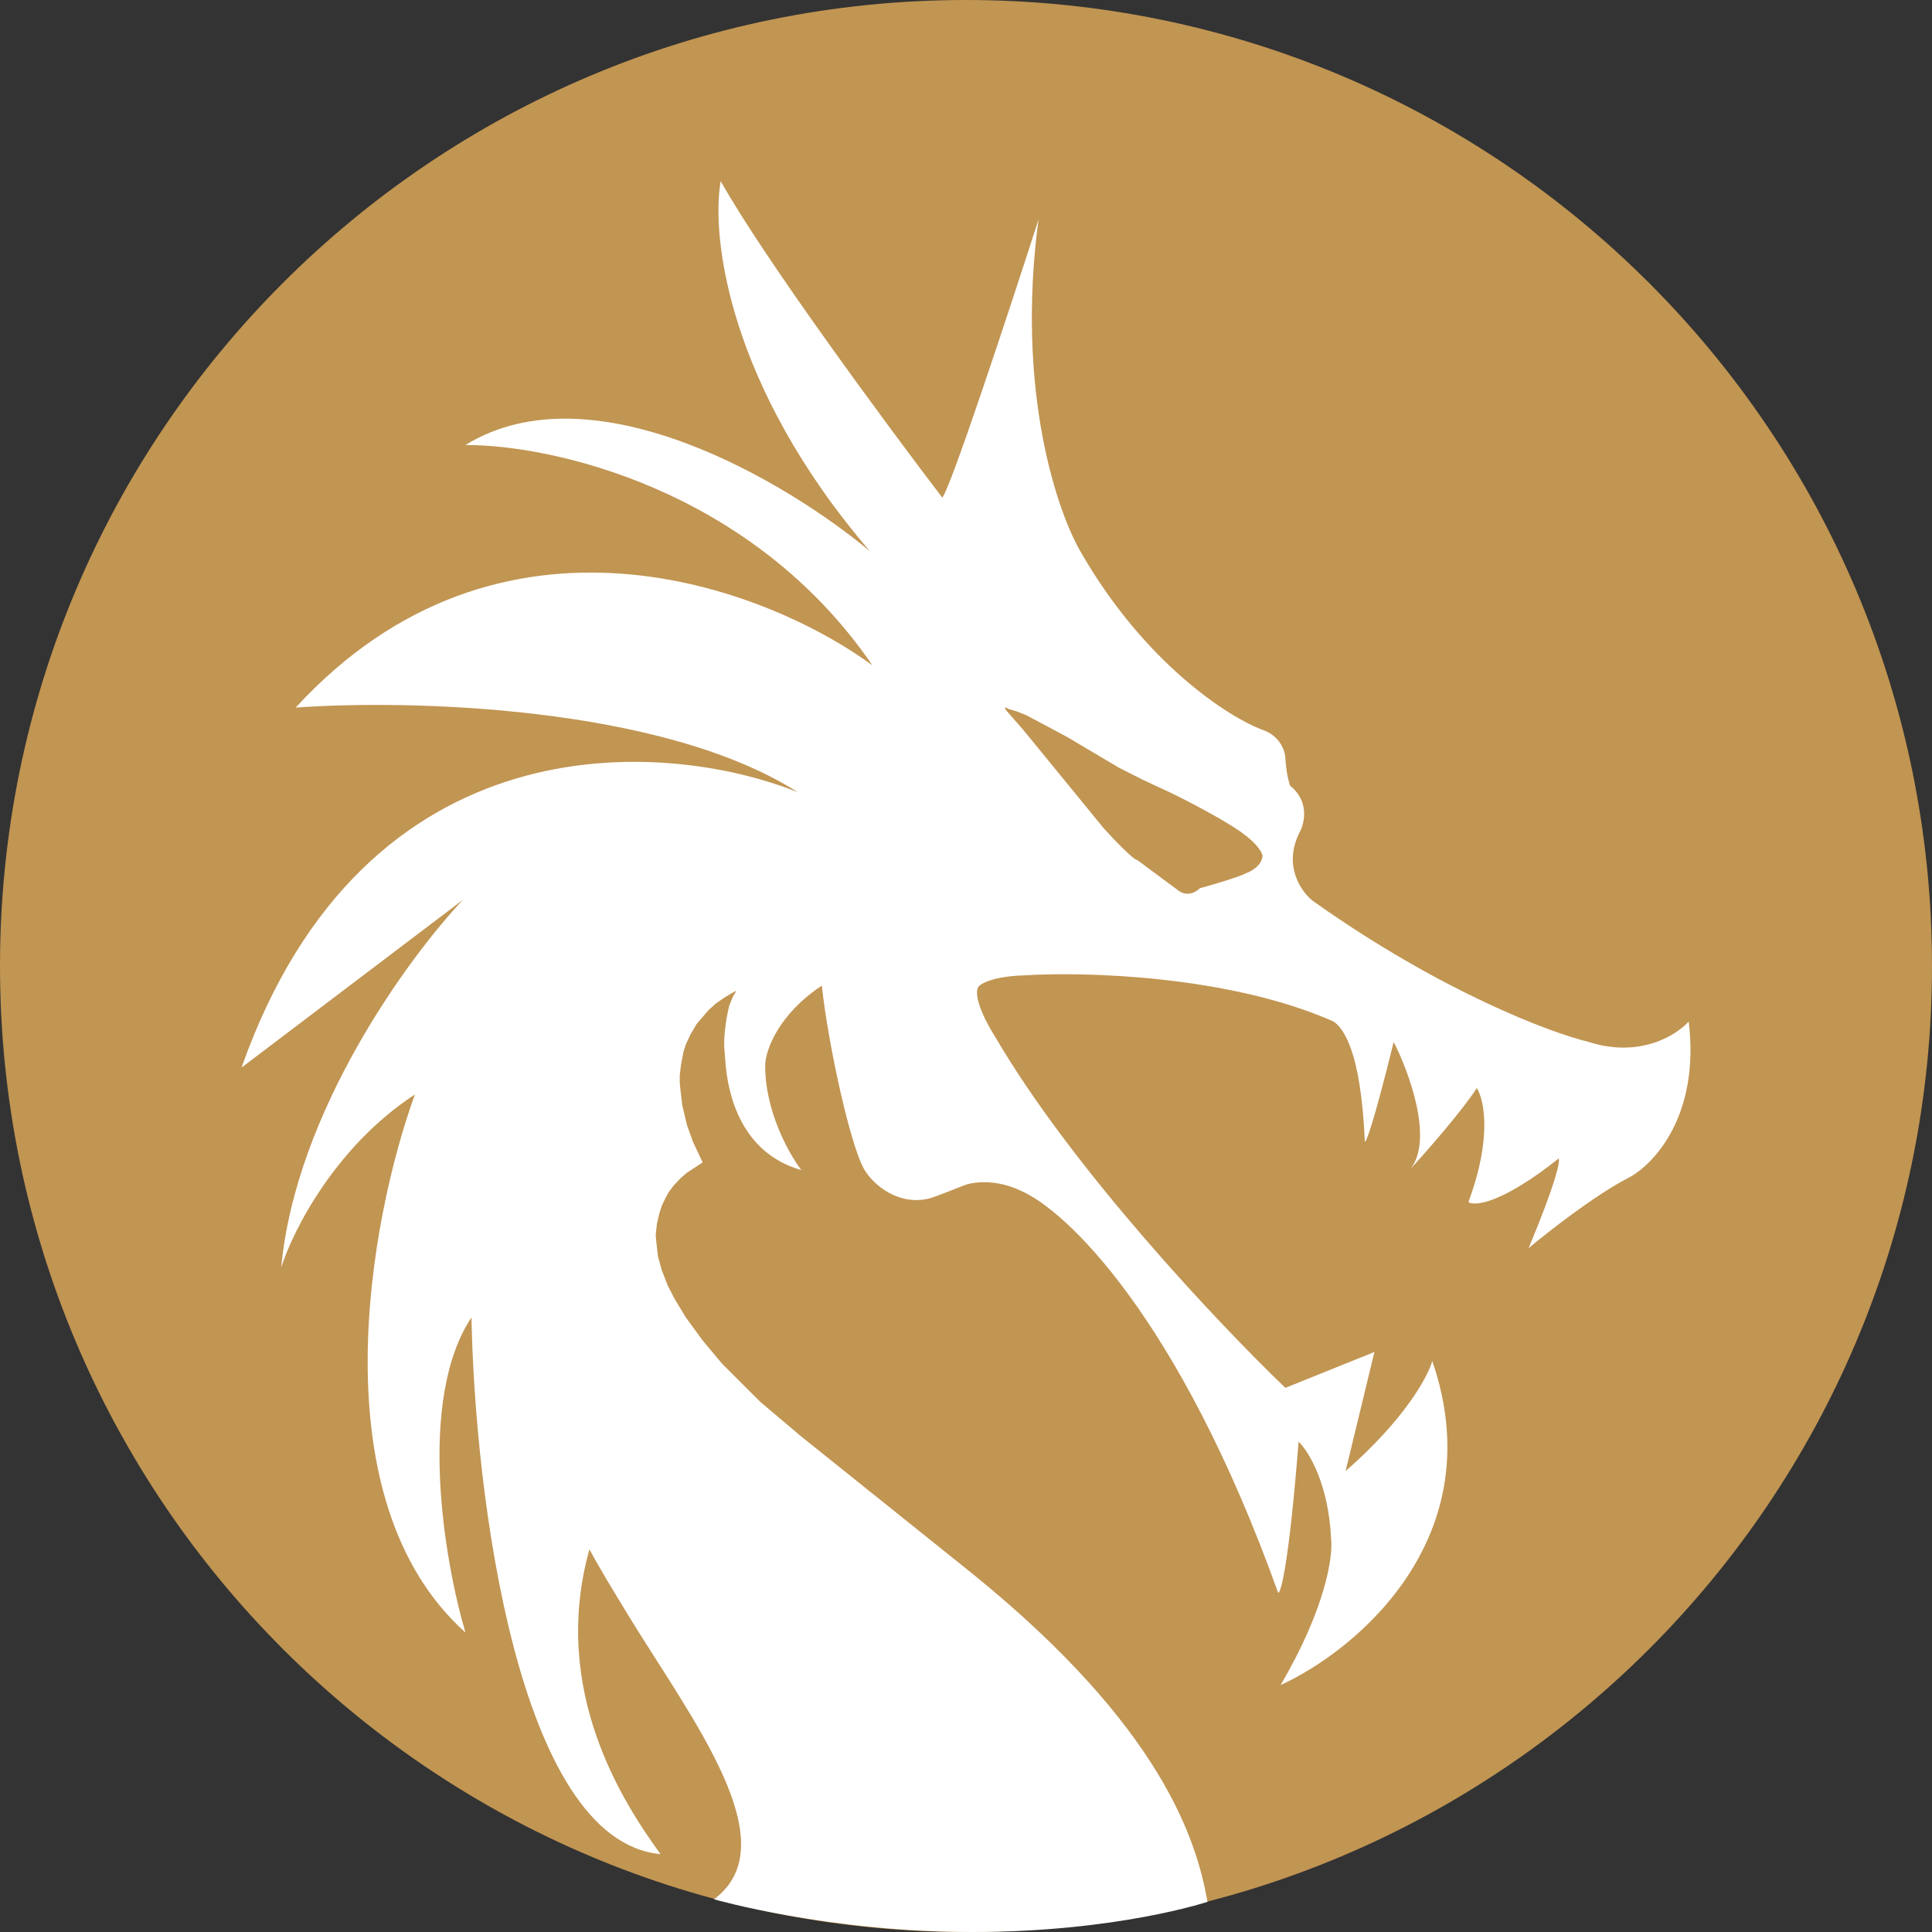
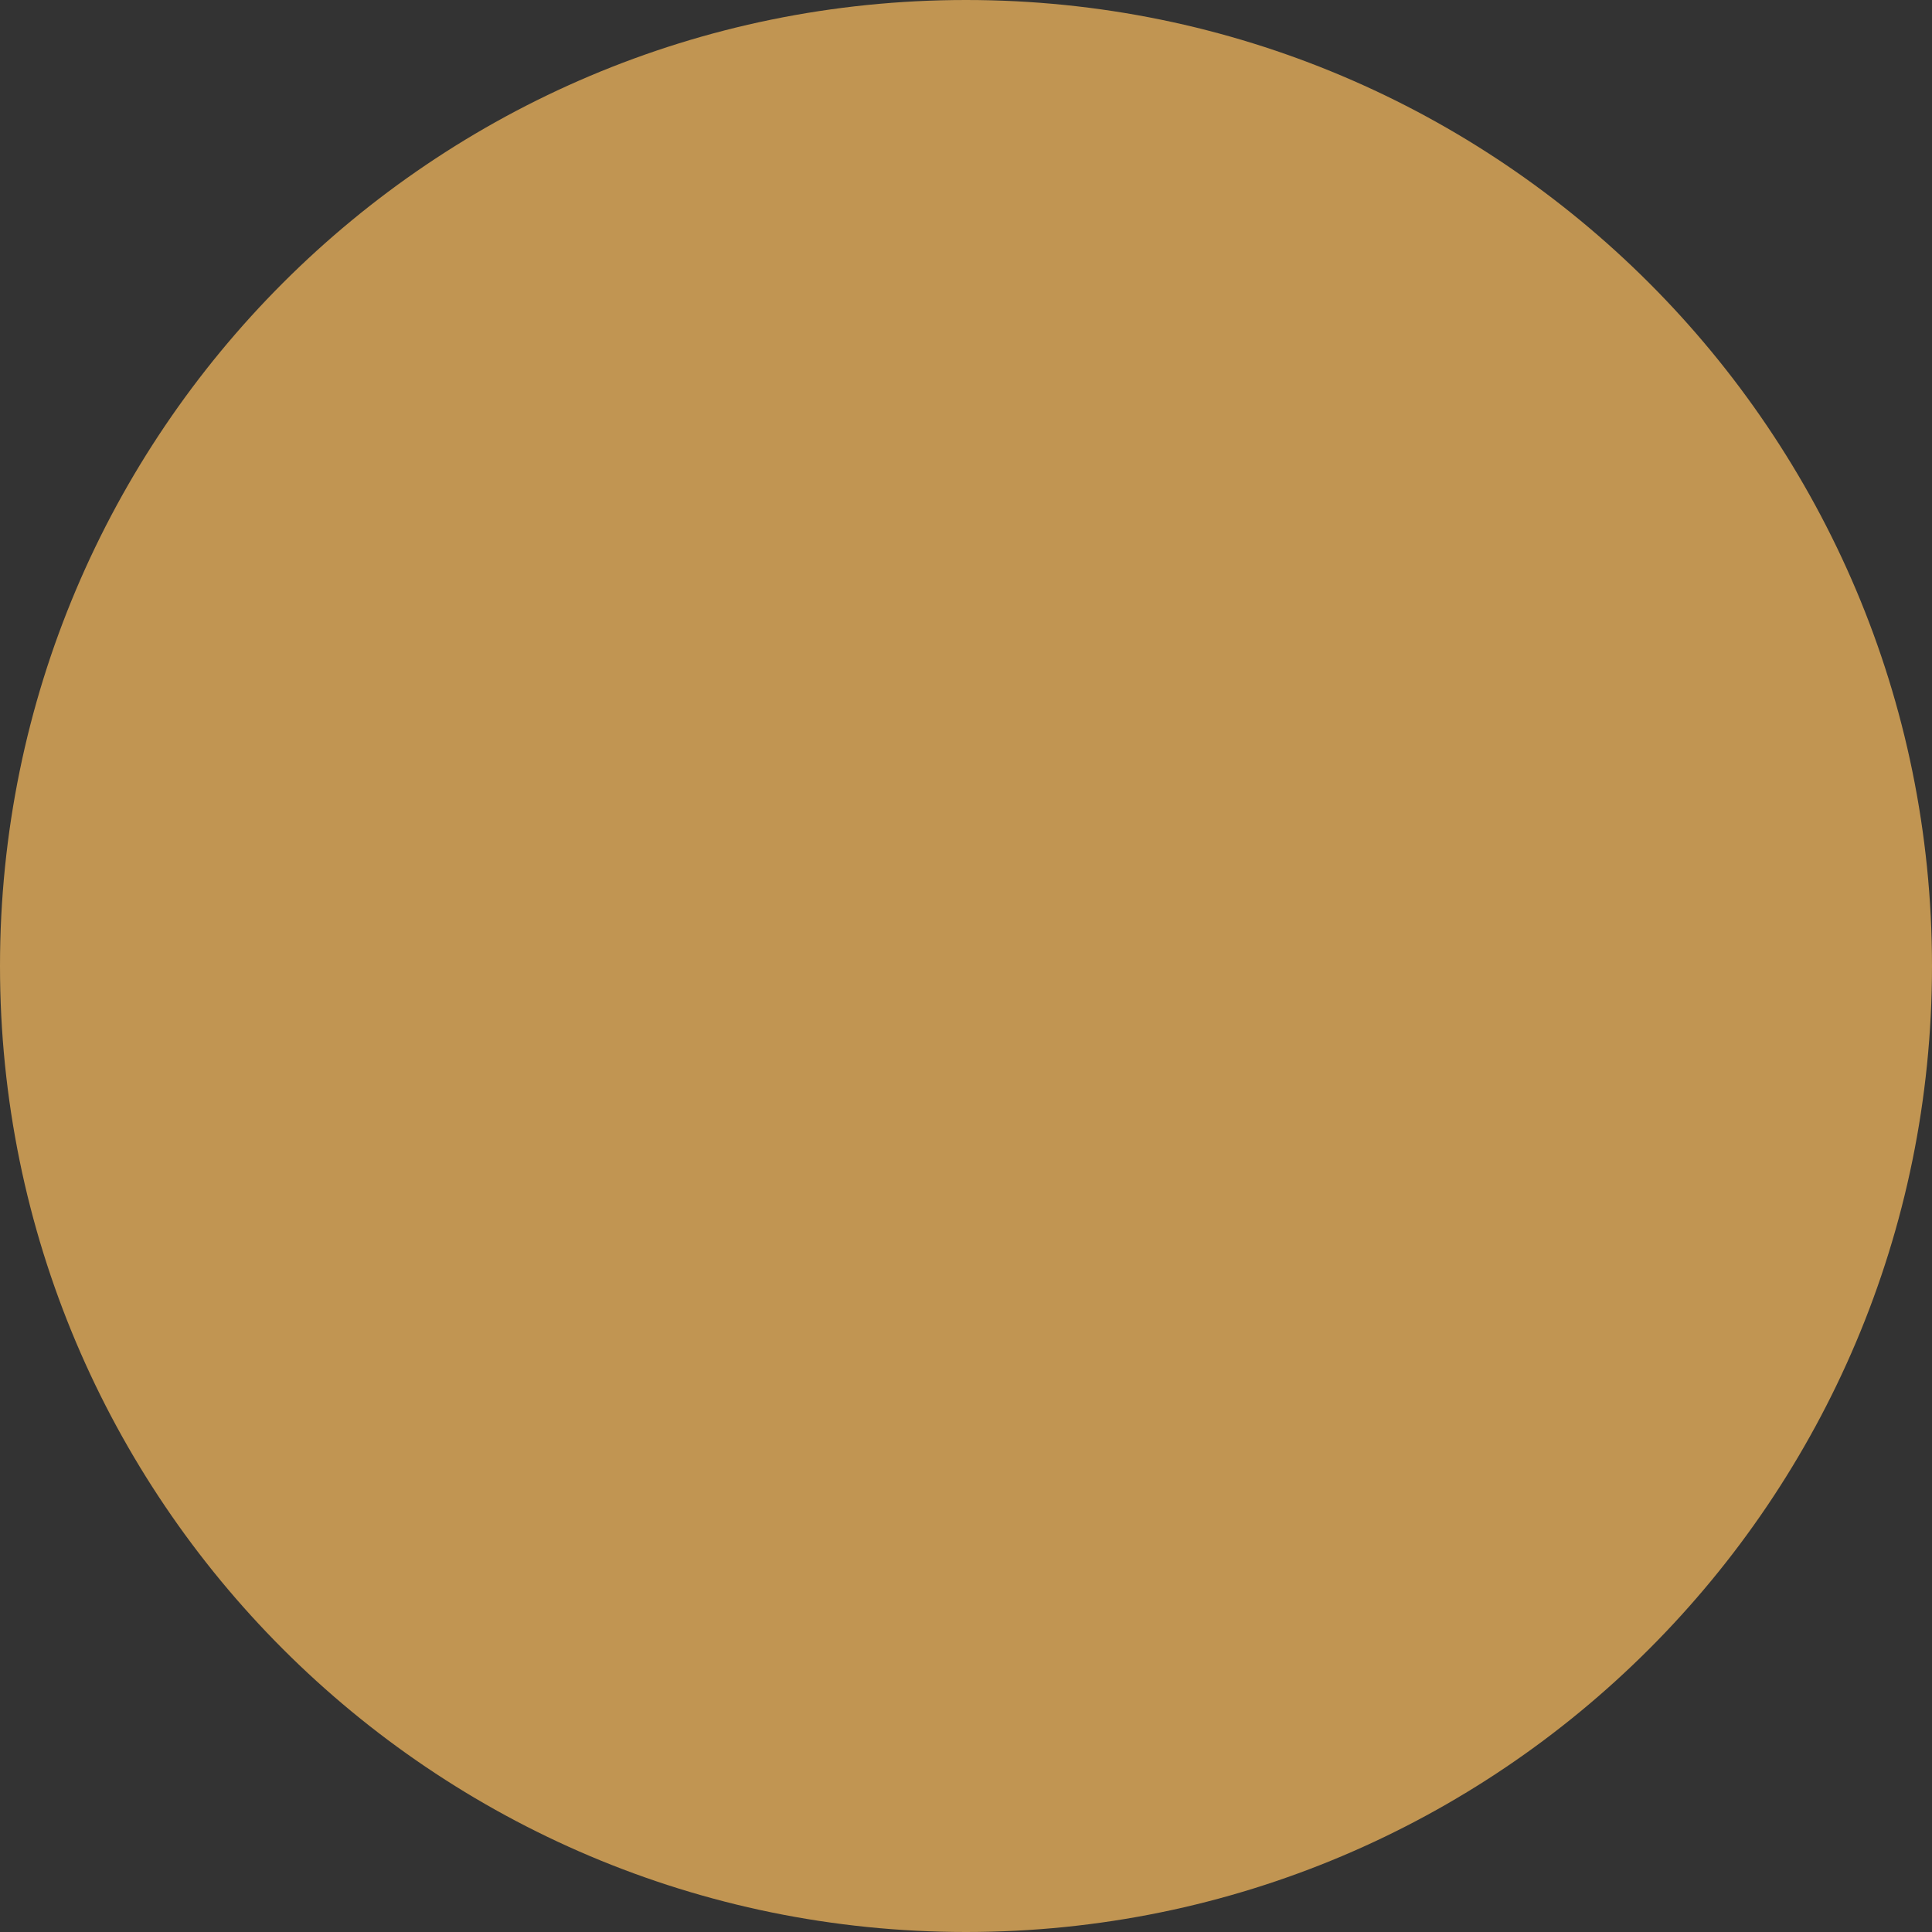
<svg xmlns="http://www.w3.org/2000/svg" width="32" height="32" viewBox="0 0 32 32" fill="none">
  <rect x="0" y="0" width="32" height="32" fill="#333333" stroke="none" />
  <path d="M16 32C24.837 32 32 24.837 32 16C32 7.163 24.837 0 16 0C7.163 0 0 7.163 0 16C0 24.837 7.163 32 16 32Z" fill="#C19552" />
-   <path fill-rule="evenodd" clip-rule="evenodd" d="M16.105 26.064C19.248 28.61 19.82 30.482 20 31.5C20 31.5 18.5 32 16.105 32C13.71 32 11.826 31.458 11.826 31.458C13.066 30.533 11.451 28.466 10.405 26.752C10.156 26.344 9.928 25.971 9.763 25.661C9.105 28.016 10.341 29.883 10.94 30.71C8.563 30.49 7.862 24.692 7.809 21.82C6.9 23.195 7.364 25.873 7.709 27.04C5.252 24.833 6.127 20.179 6.872 18.128C5.547 18.994 4.844 20.399 4.658 20.993C4.897 18.413 6.765 15.858 7.669 14.903L4 17.683C6.042 11.895 10.993 12.23 13.213 13.121C10.948 11.678 6.725 11.586 4.897 11.72C8.28 8.037 12.675 9.719 14.45 11.02C12.439 8.084 9.118 7.364 7.709 7.371C9.831 6.064 13.06 8 14.41 9.132C12.049 6.382 11.777 3.898 11.937 3C12.671 4.307 14.689 7.038 15.606 8.241C15.734 8.122 16.723 5.122 17.201 3.637C16.819 6.488 17.521 8.517 17.919 9.174C18.972 10.991 20.339 11.869 20.891 12.081C21.21 12.183 21.29 12.449 21.29 12.569C21.306 12.807 21.349 12.965 21.369 13.015C21.689 13.269 21.609 13.63 21.529 13.779C21.242 14.339 21.555 14.776 21.748 14.924C23.854 16.418 25.67 17.103 26.315 17.258C27.16 17.53 27.771 17.145 27.97 16.919C28.162 18.48 27.385 19.295 26.973 19.508C26.415 19.796 25.637 20.406 25.318 20.674C25.78 19.571 25.843 19.225 25.816 19.189C24.875 19.936 24.427 19.981 24.321 19.911C24.72 18.841 24.58 18.206 24.46 18.022C24.221 18.396 23.63 19.069 23.364 19.359C23.747 18.867 23.337 17.753 23.084 17.258C22.749 18.616 22.626 18.927 22.606 18.913C22.542 17.403 22.247 17.025 22.087 16.919C20.364 16.155 17.953 16.091 16.962 16.155C16.452 16.172 16.244 16.29 16.204 16.346C16.109 16.516 16.351 16.968 16.484 17.174C17.76 19.363 20.219 21.962 21.29 22.987L22.765 22.393L22.287 24.366C23.276 23.501 23.656 22.789 23.723 22.542C24.728 25.461 22.466 27.337 21.21 27.91C21.96 26.637 22.081 25.767 22.047 25.491C22.008 24.6 21.689 24.055 21.509 23.878C21.349 25.898 21.216 26.389 21.17 26.382C19.527 21.799 17.64 20.031 16.902 19.72C16.504 19.529 16.118 19.571 15.965 19.635C15.534 19.805 15.413 19.847 15.407 19.847C14.88 19.983 14.483 19.621 14.35 19.423C14.111 19.126 13.712 17.28 13.612 16.325C12.894 16.8 12.688 17.386 12.675 17.619C12.659 18.383 13.067 19.111 13.273 19.38C12.252 19.092 12.056 18.086 12.017 17.619L11.997 17.364C11.981 17.127 12.043 16.799 12.076 16.664L12.136 16.516L12.196 16.41L12.116 16.452L11.977 16.537L11.857 16.622L11.738 16.728L11.538 16.961L11.438 17.131L11.359 17.301L11.319 17.428L11.279 17.64L11.259 17.81V17.937L11.279 18.128L11.299 18.298L11.319 18.383L11.379 18.638L11.478 18.913L11.638 19.253L11.478 19.359L11.379 19.423L11.279 19.508L11.159 19.635L11.079 19.741L11.02 19.847L10.96 19.974L10.92 20.102L10.88 20.271L10.86 20.462L10.88 20.653L10.9 20.823L10.92 20.887L10.96 21.035L11.059 21.29L11.179 21.523L11.359 21.82L11.638 22.202L11.957 22.584L12.595 23.221L13.273 23.794L16.105 26.064ZM20.552 13.779C20.839 13.982 20.911 14.132 20.911 14.182C20.895 14.335 20.731 14.429 20.651 14.458C20.524 14.525 20.08 14.656 19.874 14.712C19.714 14.865 19.555 14.79 19.495 14.733L18.837 14.245C18.773 14.245 18.438 13.892 18.278 13.715L16.942 12.081L16.663 11.763L16.643 11.72H16.663L16.703 11.742L16.843 11.784L17.002 11.848L17.241 11.975L17.68 12.209L17.999 12.399L18.538 12.718L18.916 12.909L19.096 12.994L19.415 13.142C19.674 13.269 20.265 13.575 20.552 13.779Z" fill="white" />
</svg>